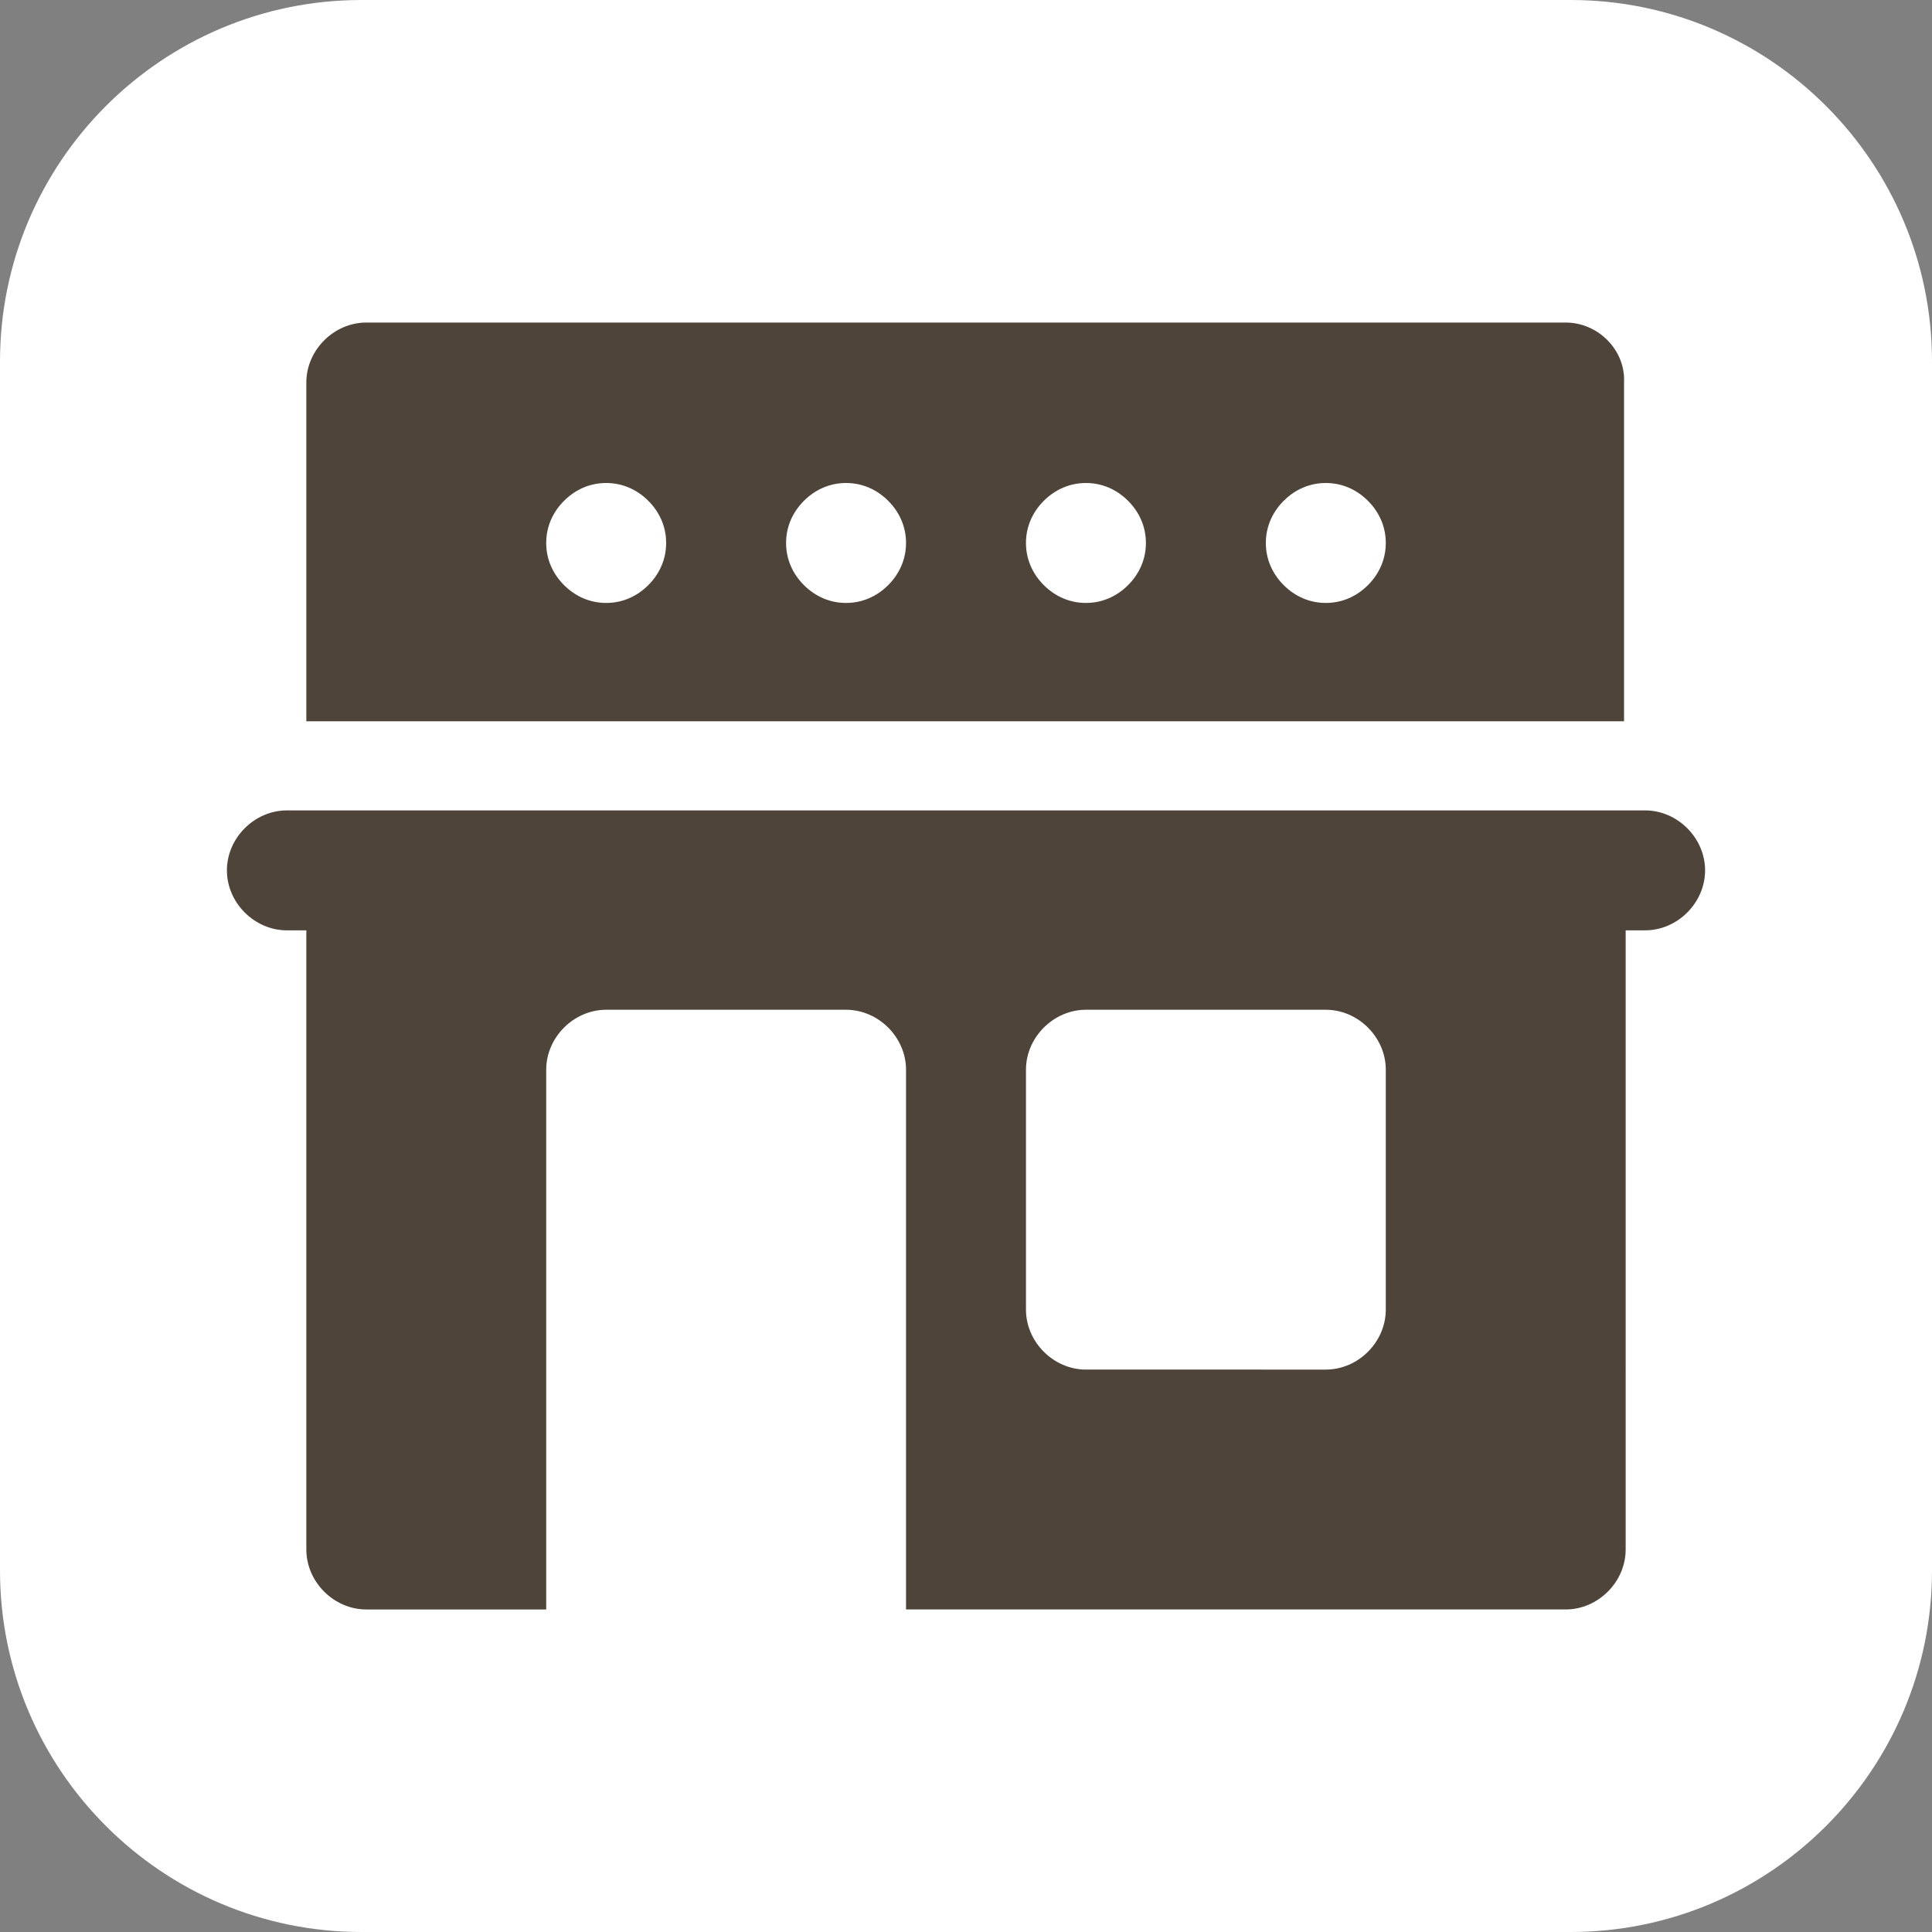
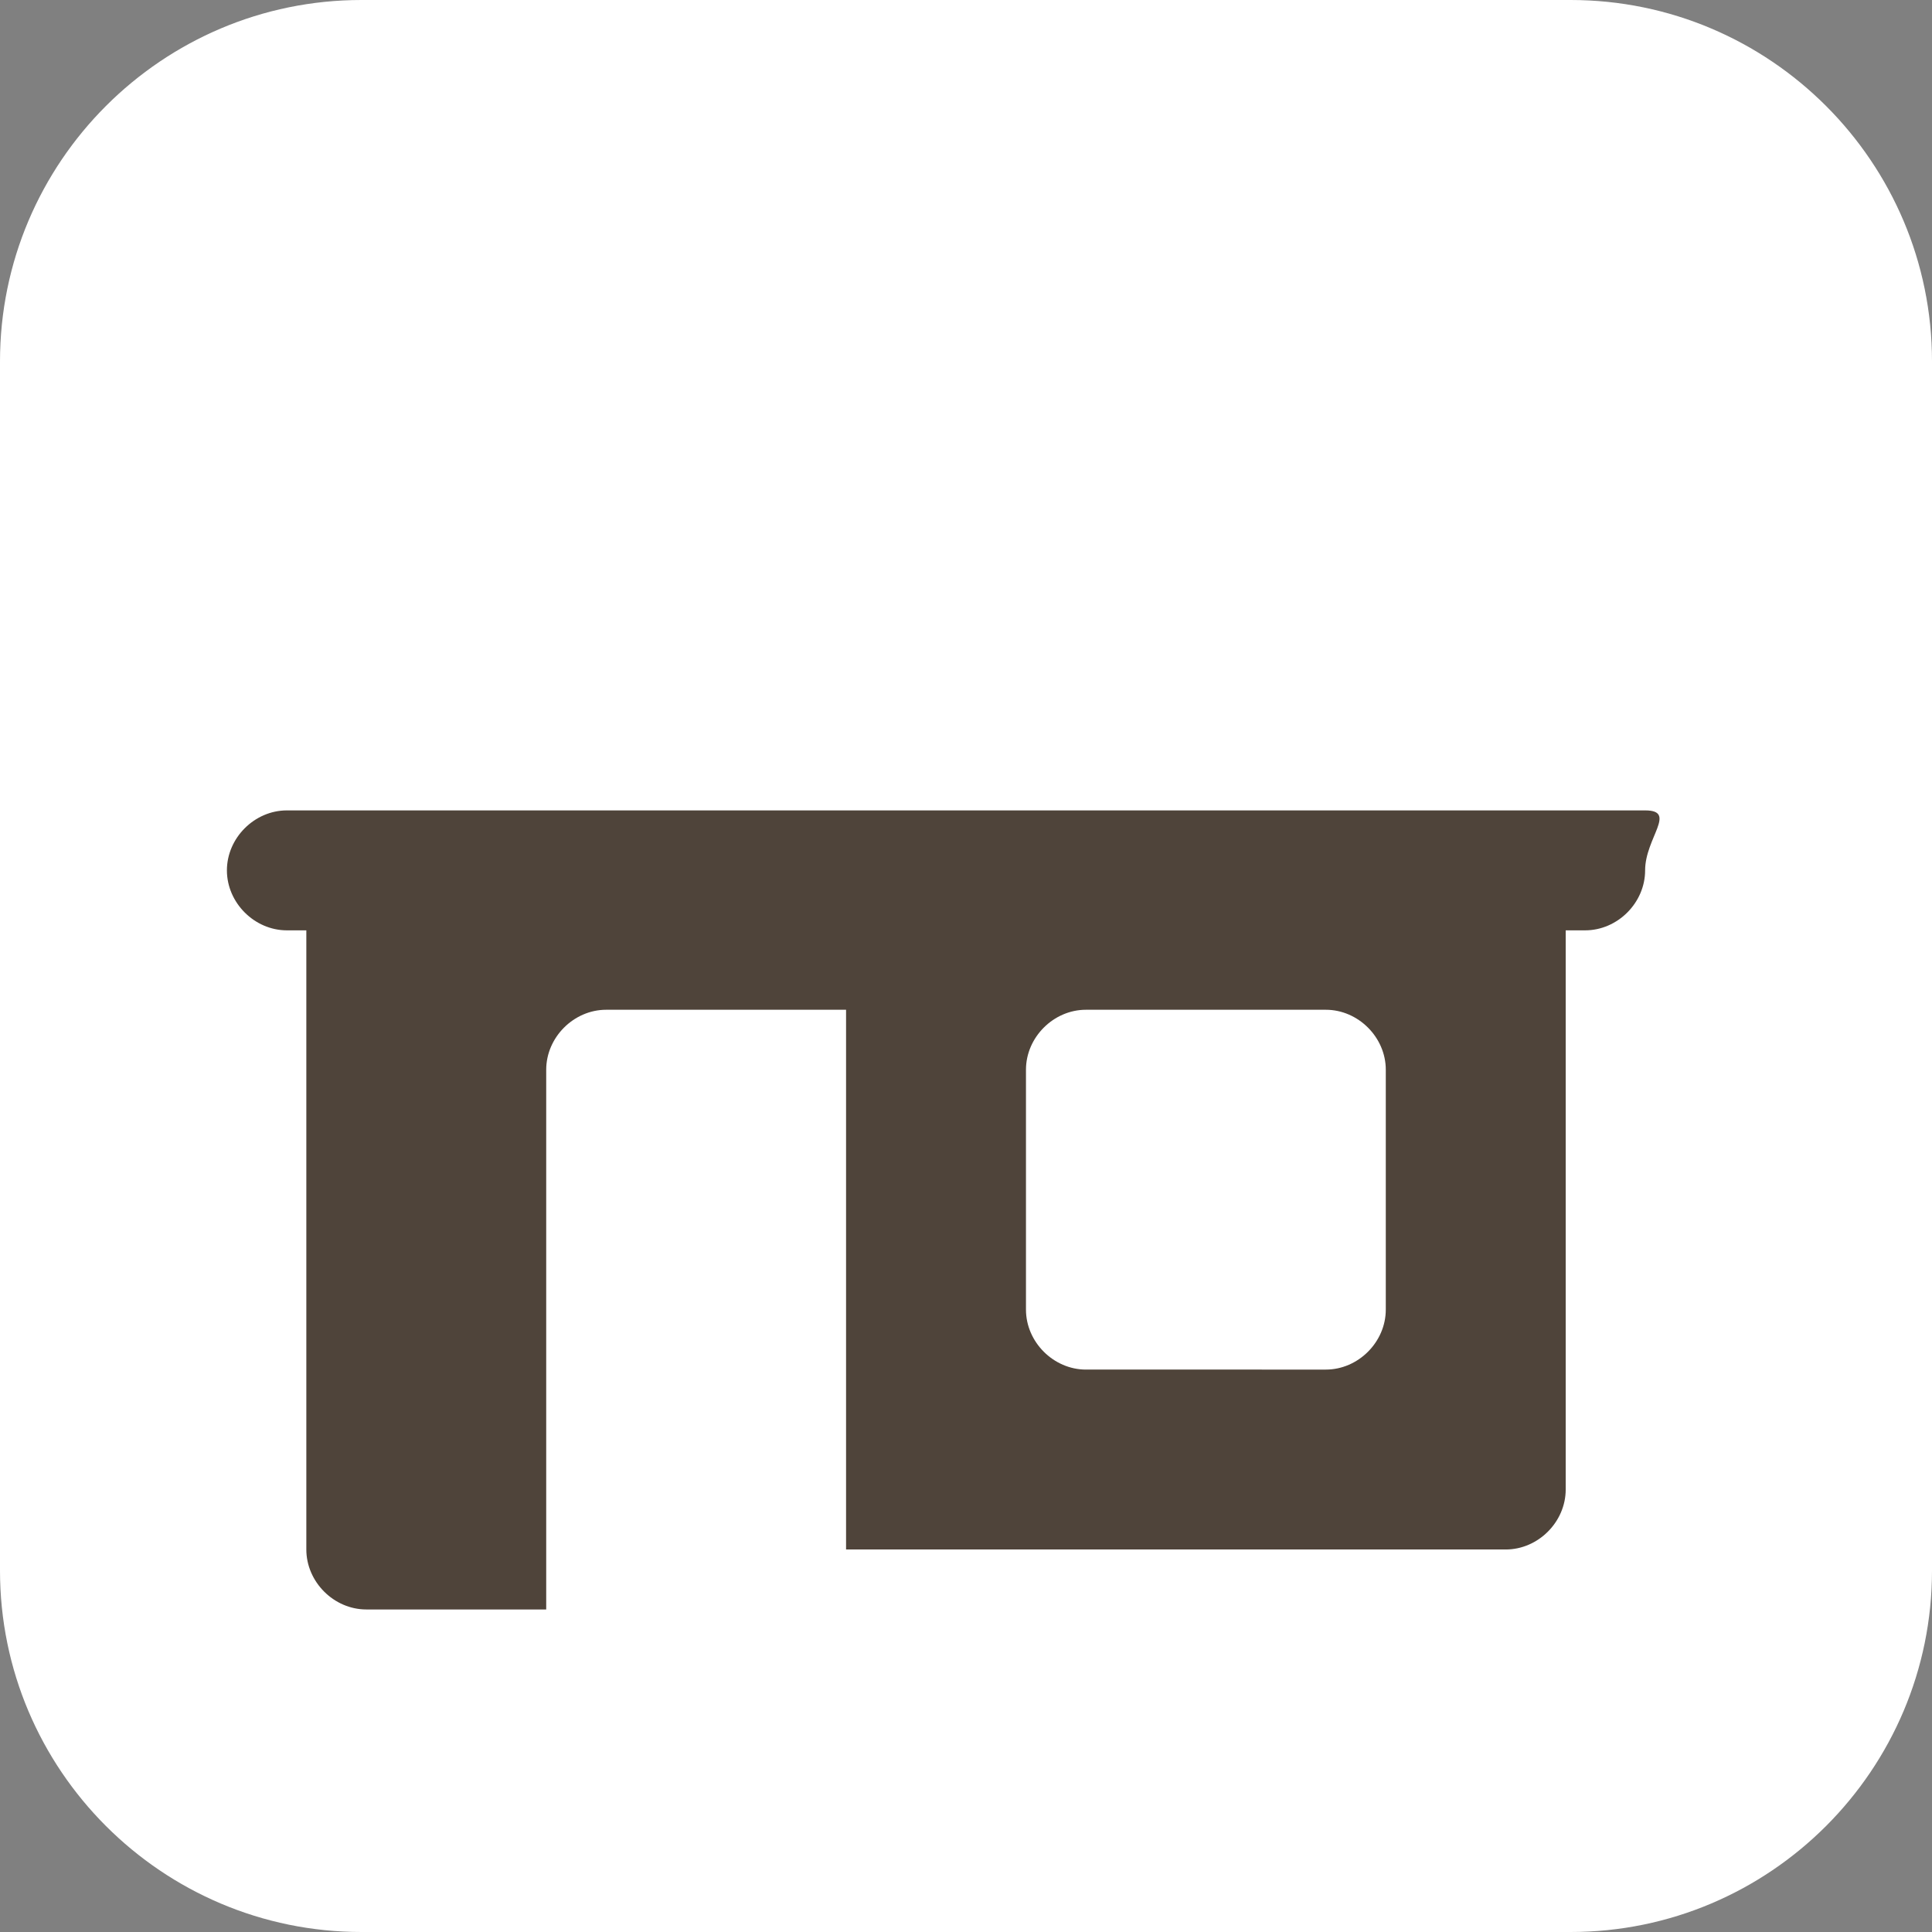
<svg xmlns="http://www.w3.org/2000/svg" version="1.0" id="Capa_1" x="0px" y="0px" viewBox="0 0 119.2 119.2" style="enable-background:new 0 0 119.2 119.2;" xml:space="preserve">
  <rect x="0" y="0" width="119.2" height="119.2" fill="#808080" stroke="none" />
  <style type="text/css">
	.st0{fill:#FFFFFF;}
	.st1{fill:#4F443A;}
</style>
  <path class="st0" d="M96.9,119.2H22.3C10,119.2,0,109.2,0,96.9V22.3C0,10,10,0,22.3,0h74.6c12.3,0,22.3,10,22.3,22.3v74.6  C119.2,109.2,109.2,119.2,96.9,119.2z" />
  <g>
    <g>
      <g>
-         <path class="st1" d="M96.6,19.9h-74c-2,0-3.7,1.7-3.7,3.7v20.9h3.7h3.7h66.5h3.7h3.7V23.6C100.3,21.6,98.6,19.9,96.6,19.9z      M40,36.1c-0.7,0.7-1.6,1.1-2.6,1.1s-1.9-0.4-2.6-1.1c-0.7-0.7-1.1-1.6-1.1-2.6s0.4-1.9,1.1-2.6c0.7-0.7,1.6-1.1,2.6-1.1     s1.9,0.4,2.6,1.1c0.7,0.7,1.1,1.6,1.1,2.6S40.7,35.4,40,36.1z M54.8,36.1c-0.7,0.7-1.6,1.1-2.6,1.1s-1.9-0.4-2.6-1.1     c-0.7-0.7-1.1-1.6-1.1-2.6s0.4-1.9,1.1-2.6c0.7-0.7,1.6-1.1,2.6-1.1s1.9,0.4,2.6,1.1c0.7,0.7,1.1,1.6,1.1,2.6     S55.5,35.4,54.8,36.1z M69.6,36.1c-0.7,0.7-1.6,1.1-2.6,1.1s-1.9-0.4-2.6-1.1c-0.7-0.7-1.1-1.6-1.1-2.6s0.4-1.9,1.1-2.6     s1.6-1.1,2.6-1.1s1.9,0.4,2.6,1.1s1.1,1.6,1.1,2.6S70.3,35.4,69.6,36.1z M84.4,36.1c-0.7,0.7-1.6,1.1-2.6,1.1s-1.9-0.4-2.6-1.1     c-0.7-0.7-1.1-1.6-1.1-2.6s0.4-1.9,1.1-2.6s1.6-1.1,2.6-1.1s1.9,0.4,2.6,1.1s1.1,1.6,1.1,2.6S85.1,35.4,84.4,36.1z" />
-       </g>
+         </g>
    </g>
    <g>
      <g>
-         <path class="st1" d="M101.5,50h-1.2h-3.7h-3.7H26.3h-3.7h-3.7h-1.2c-2,0-3.7,1.7-3.7,3.7s1.7,3.7,3.7,3.7h1.2v38.2     c0,2,1.7,3.7,3.7,3.7h11.1v-3.7v-3.7V66c0-2,1.7-3.7,3.7-3.7h14.8c2,0,3.7,1.7,3.7,3.7v25.9v3.7v3.7h40.7c2,0,3.7-1.7,3.7-3.7     V57.4h1.2c2,0,3.7-1.7,3.7-3.7S103.5,50,101.5,50z M85.5,80.8c0,2-1.7,3.7-3.7,3.7H67c-2,0-3.7-1.7-3.7-3.7V66     c0-2,1.7-3.7,3.7-3.7h14.8c2,0,3.7,1.7,3.7,3.7V80.8z" />
+         <path class="st1" d="M101.5,50h-1.2h-3.7h-3.7H26.3h-3.7h-3.7h-1.2c-2,0-3.7,1.7-3.7,3.7s1.7,3.7,3.7,3.7h1.2v38.2     c0,2,1.7,3.7,3.7,3.7h11.1v-3.7v-3.7V66c0-2,1.7-3.7,3.7-3.7h14.8v25.9v3.7v3.7h40.7c2,0,3.7-1.7,3.7-3.7     V57.4h1.2c2,0,3.7-1.7,3.7-3.7S103.5,50,101.5,50z M85.5,80.8c0,2-1.7,3.7-3.7,3.7H67c-2,0-3.7-1.7-3.7-3.7V66     c0-2,1.7-3.7,3.7-3.7h14.8c2,0,3.7,1.7,3.7,3.7V80.8z" />
      </g>
    </g>
  </g>
</svg>